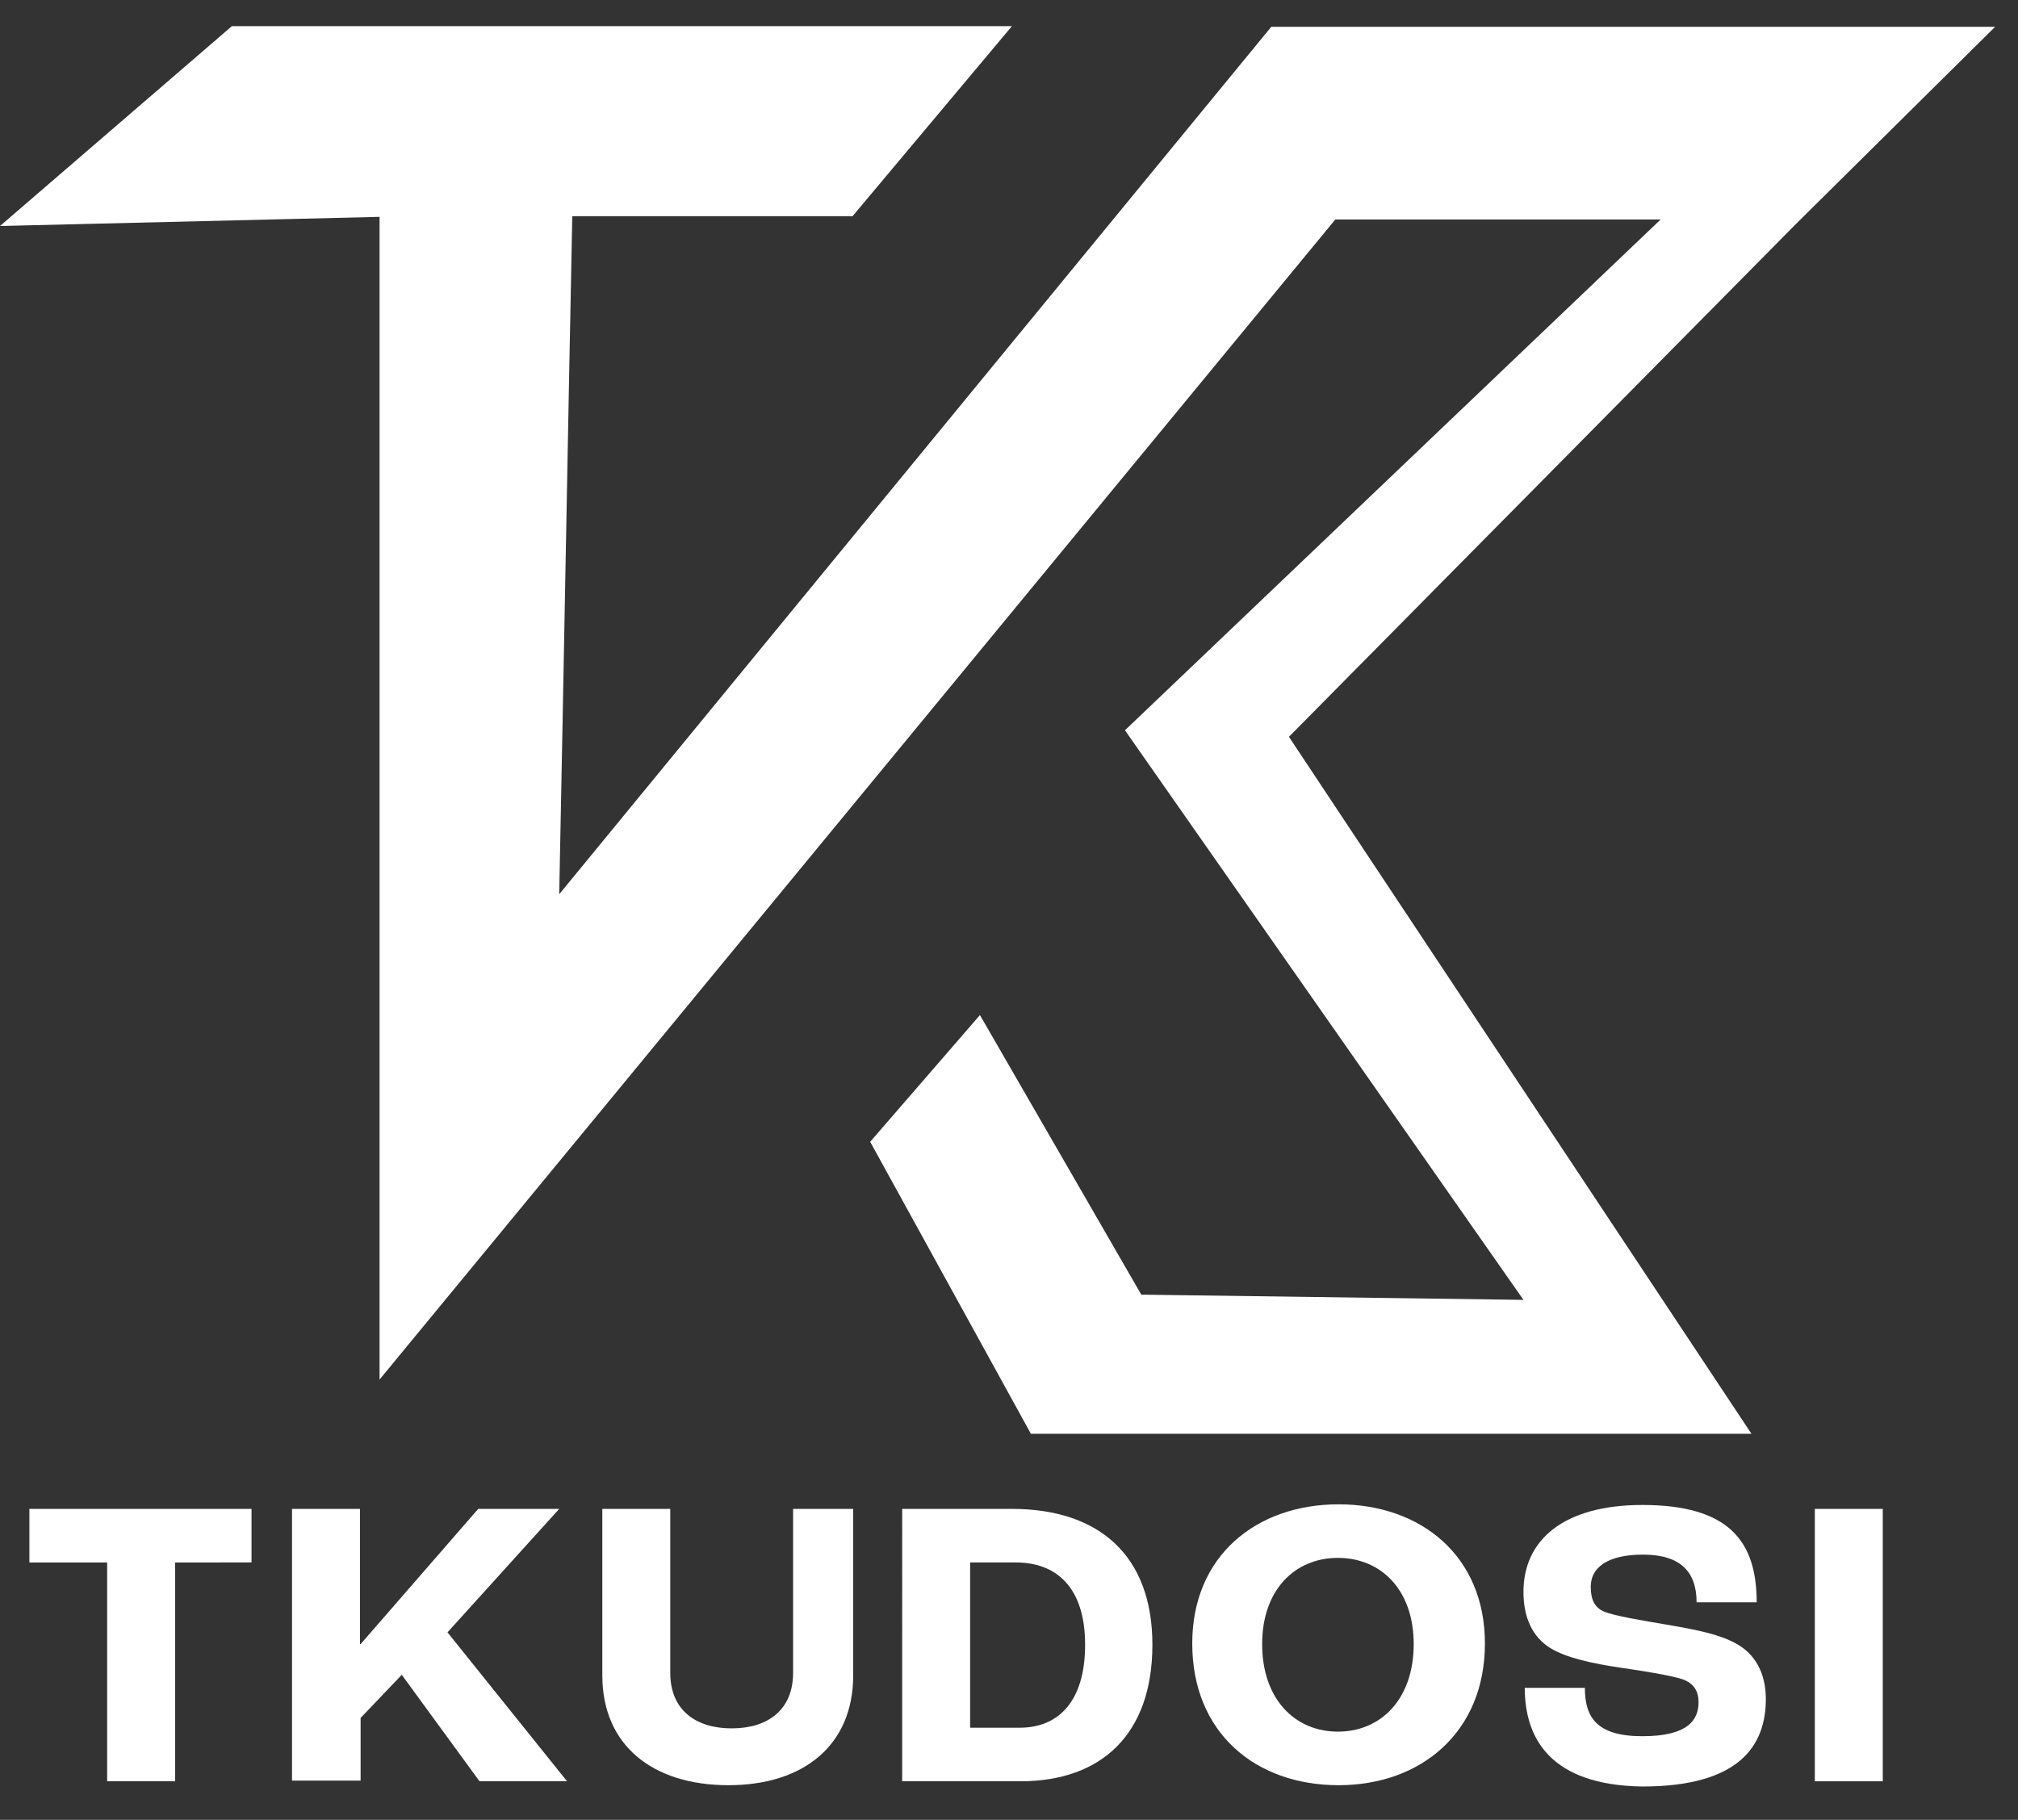
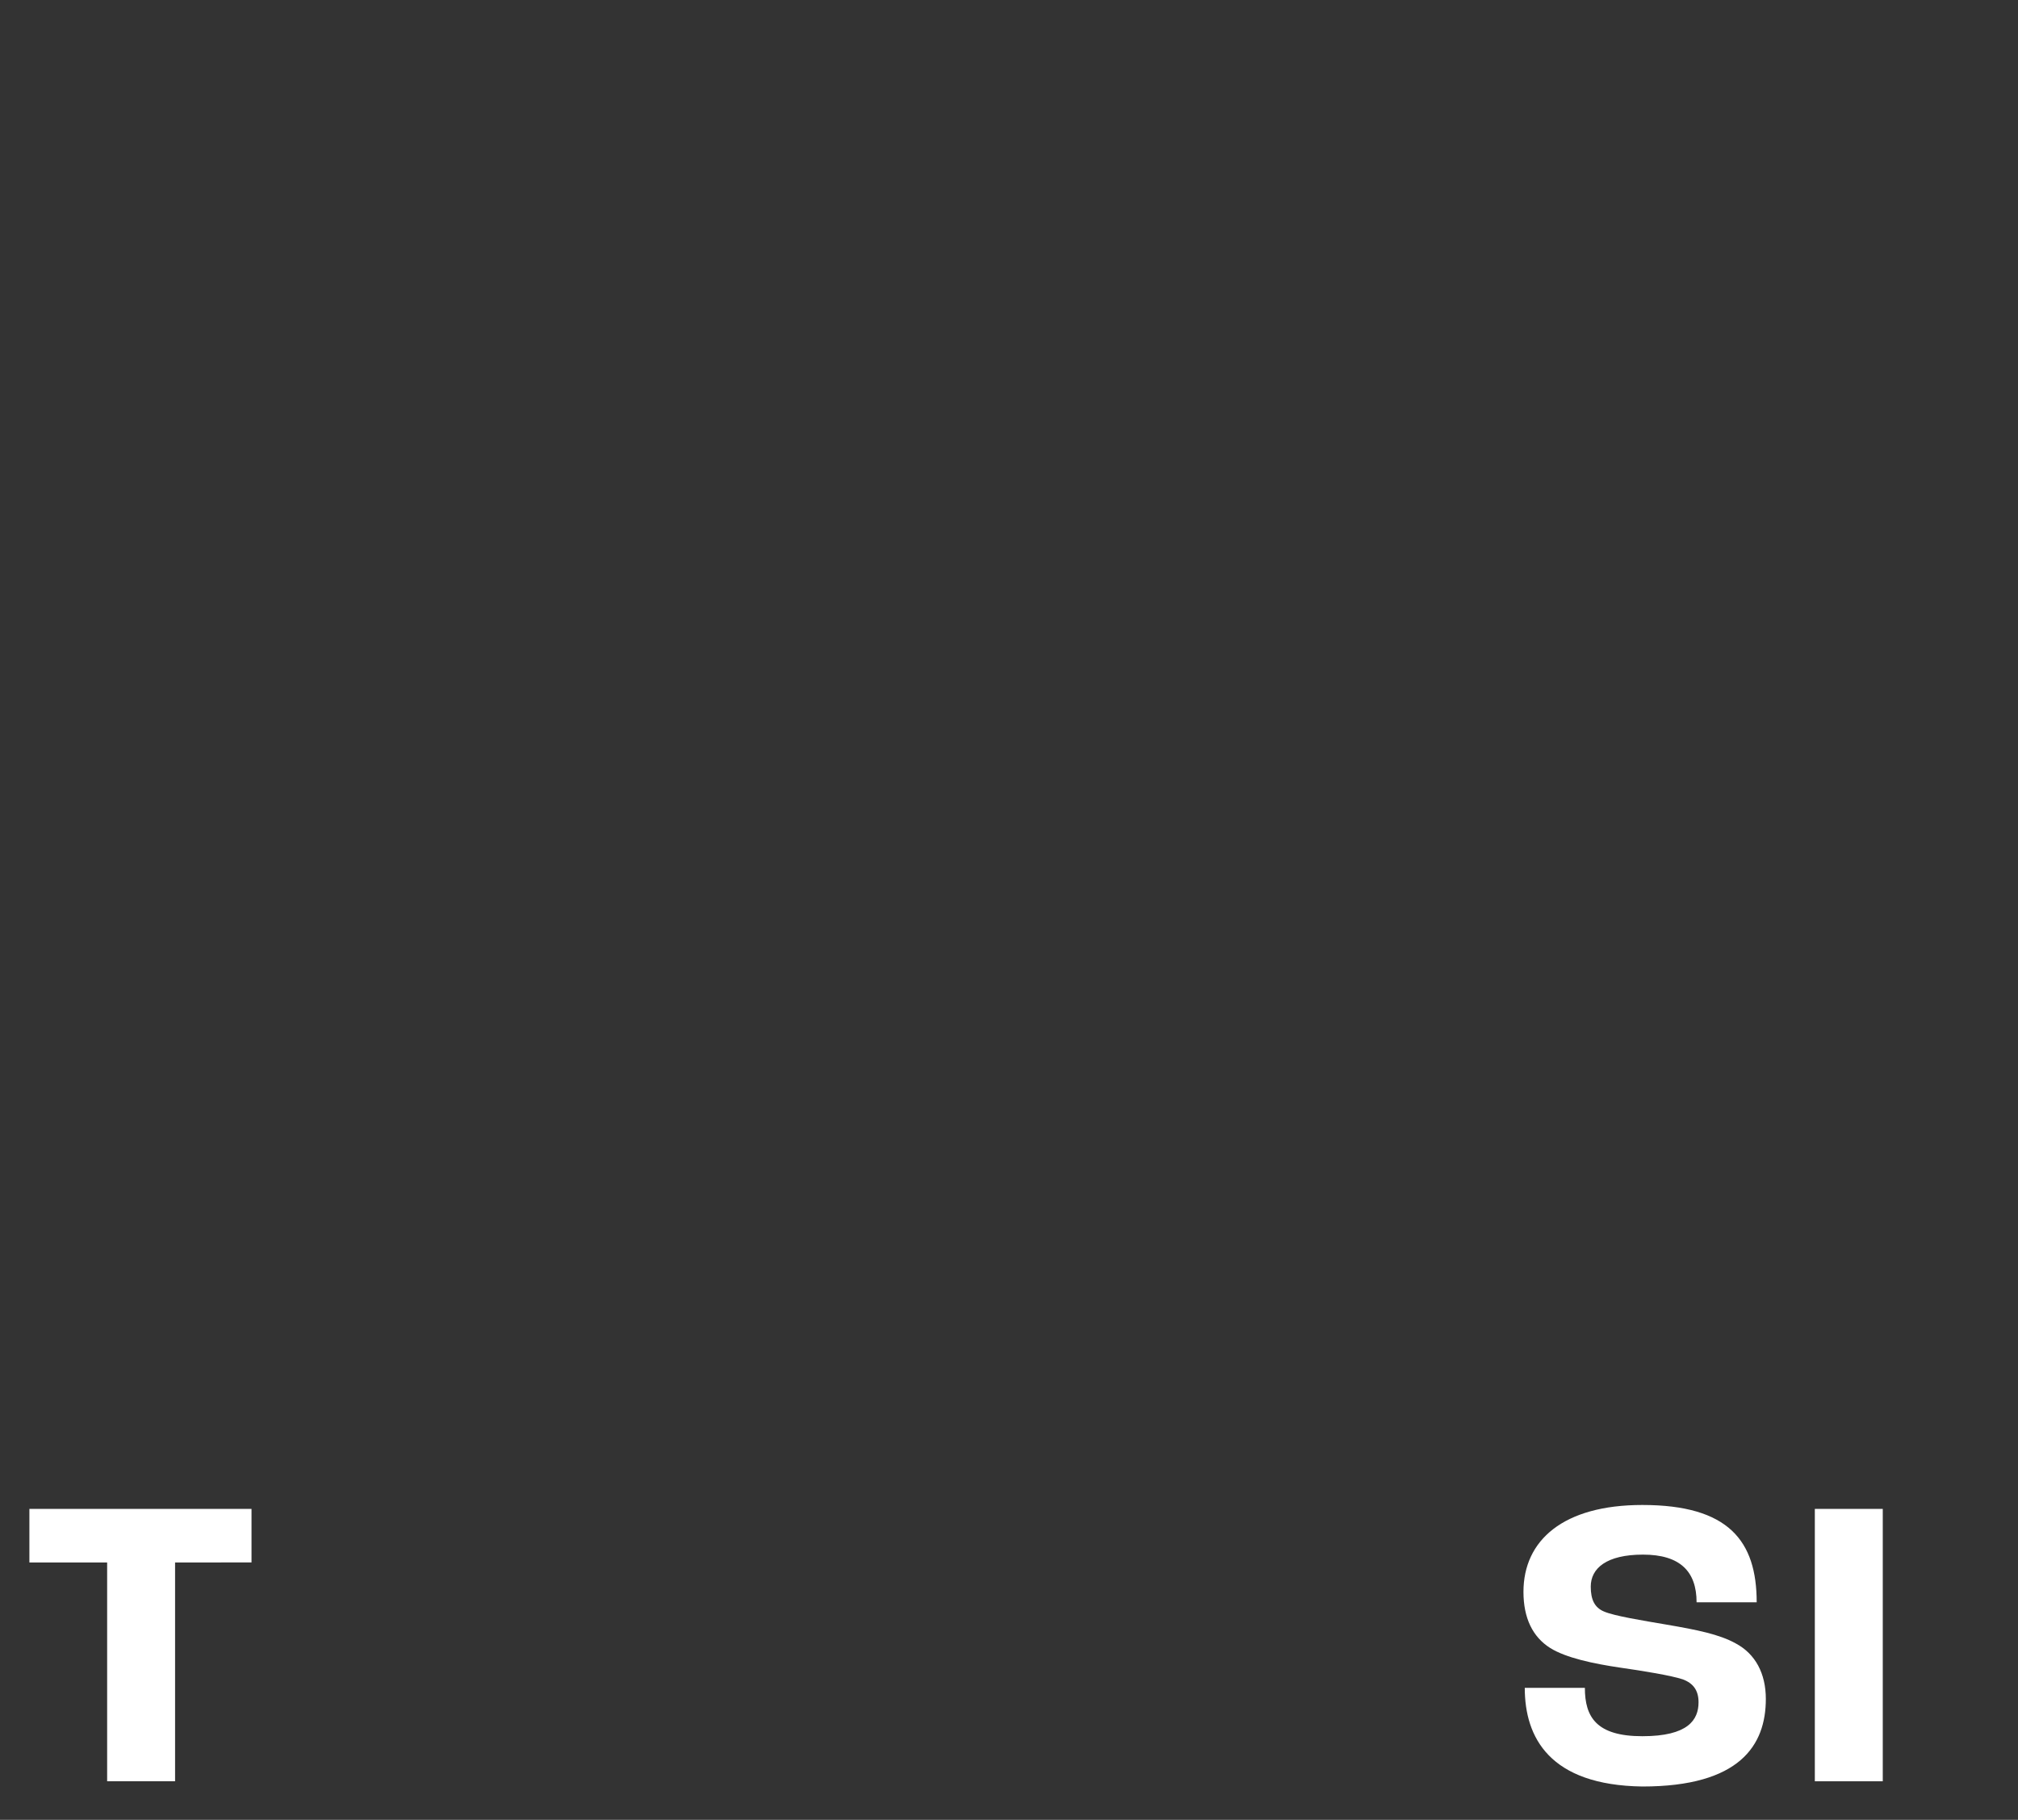
<svg xmlns="http://www.w3.org/2000/svg" id="Capa_1" x="0px" y="0px" viewBox="0 0 308.9 278.6" style="enable-background:new 0 0 308.9 278.6;" xml:space="preserve">
  <rect x="0" y="0" width="308.9" height="278.6" fill="#333333" stroke="none" />
  <style type="text/css"> .st0{fill:#FFFFFF;} </style>
  <g>
    <g>
-       <path class="st0" d="M58.1,33.2v178L204.4,33.6h49.8l-82,78.2l61,87.2l-58.5-0.8L150,155.4l-16.8,19.4l24.6,44.7h110.3 l-70.8-106.7l77.6-78.5l30.5-30.2H194.6L85.6,136.9c0.7-34.6,1.3-69.2,2-103.8h42.9l24.4-29.1H35.5L0,34.6L58.1,33.2z" />
-     </g>
+       </g>
    <g>
      <path class="st0" d="M16.4,239.2H4.5V231h34v8.2H26.8v33.5H16.4V239.2z" />
-       <path class="st0" d="M44.7,231h10.4v20.7h0.1l18-20.7h12.4l-17.1,18.9l18.3,22.8H73.4l-11.9-16.3l-6.3,6.6v9.6H44.7V231z" />
-       <path class="st0" d="M92.2,256.5V231h10.4v25.1c0,5.7,3.9,8.5,9.4,8.5c5.5,0,9.4-2.8,9.4-8.5V231h9.2v25.5 c0,10.6-7.5,16.8-19.1,16.8S92.2,267.2,92.2,256.5z" />
-       <path class="st0" d="M138.1,231h16.8c13.3,0,21.5,7.1,21.5,20.8c0,13.7-7.8,20.9-20.2,20.9h-18.1V231z M156.1,264.5 c5.8,0,10-3.9,10-12.7c0-8.9-4.5-12.6-10.6-12.6h-7v25.3H156.1z" />
-       <path class="st0" d="M182.5,251.6c0-13.4,9.8-21.3,22.4-21.3c12.6,0,22.4,7.9,22.4,21.3c0,13.6-9.8,21.7-22.4,21.7 C192.2,273.3,182.5,265.3,182.5,251.6z M216.4,251.7c0-8.3-5-13.2-11.6-13.2s-11.6,4.9-11.6,13.2c0,8.4,5,13.4,11.6,13.4 S216.4,260.1,216.4,251.7z" />
      <path class="st0" d="M233.4,258.4h9.2c0,4.5,1.8,7.4,8.8,7.4c7,0,8.6-2.5,8.6-5.2c0-1.8-0.8-2.9-2.4-3.5c-1.8-0.6-6.1-1.3-9.6-1.8 c-4.1-0.6-8.3-1.5-10.7-3c-2.7-1.7-4.1-4.6-4.1-8.6c0-7.9,6.1-13.3,18.2-13.3c13.2,0,17.5,5.5,17.5,14.9h-9.2 c0-4.7-2.5-7.3-8.2-7.3c-5.6,0-8,2.1-8,4.9c0,2,0.6,3.2,2,3.8c1.6,0.7,6,1.4,9.5,2c4.7,0.8,8.2,1.5,10.7,2.9 c3,1.6,4.6,4.6,4.6,8.5c0,7.1-4,13.4-18.9,13.4C237.2,273.3,233.4,266,233.4,258.4z" />
      <path class="st0" d="M277.8,231h10.4v41.7h-10.4V231z" />
    </g>
  </g>
</svg>